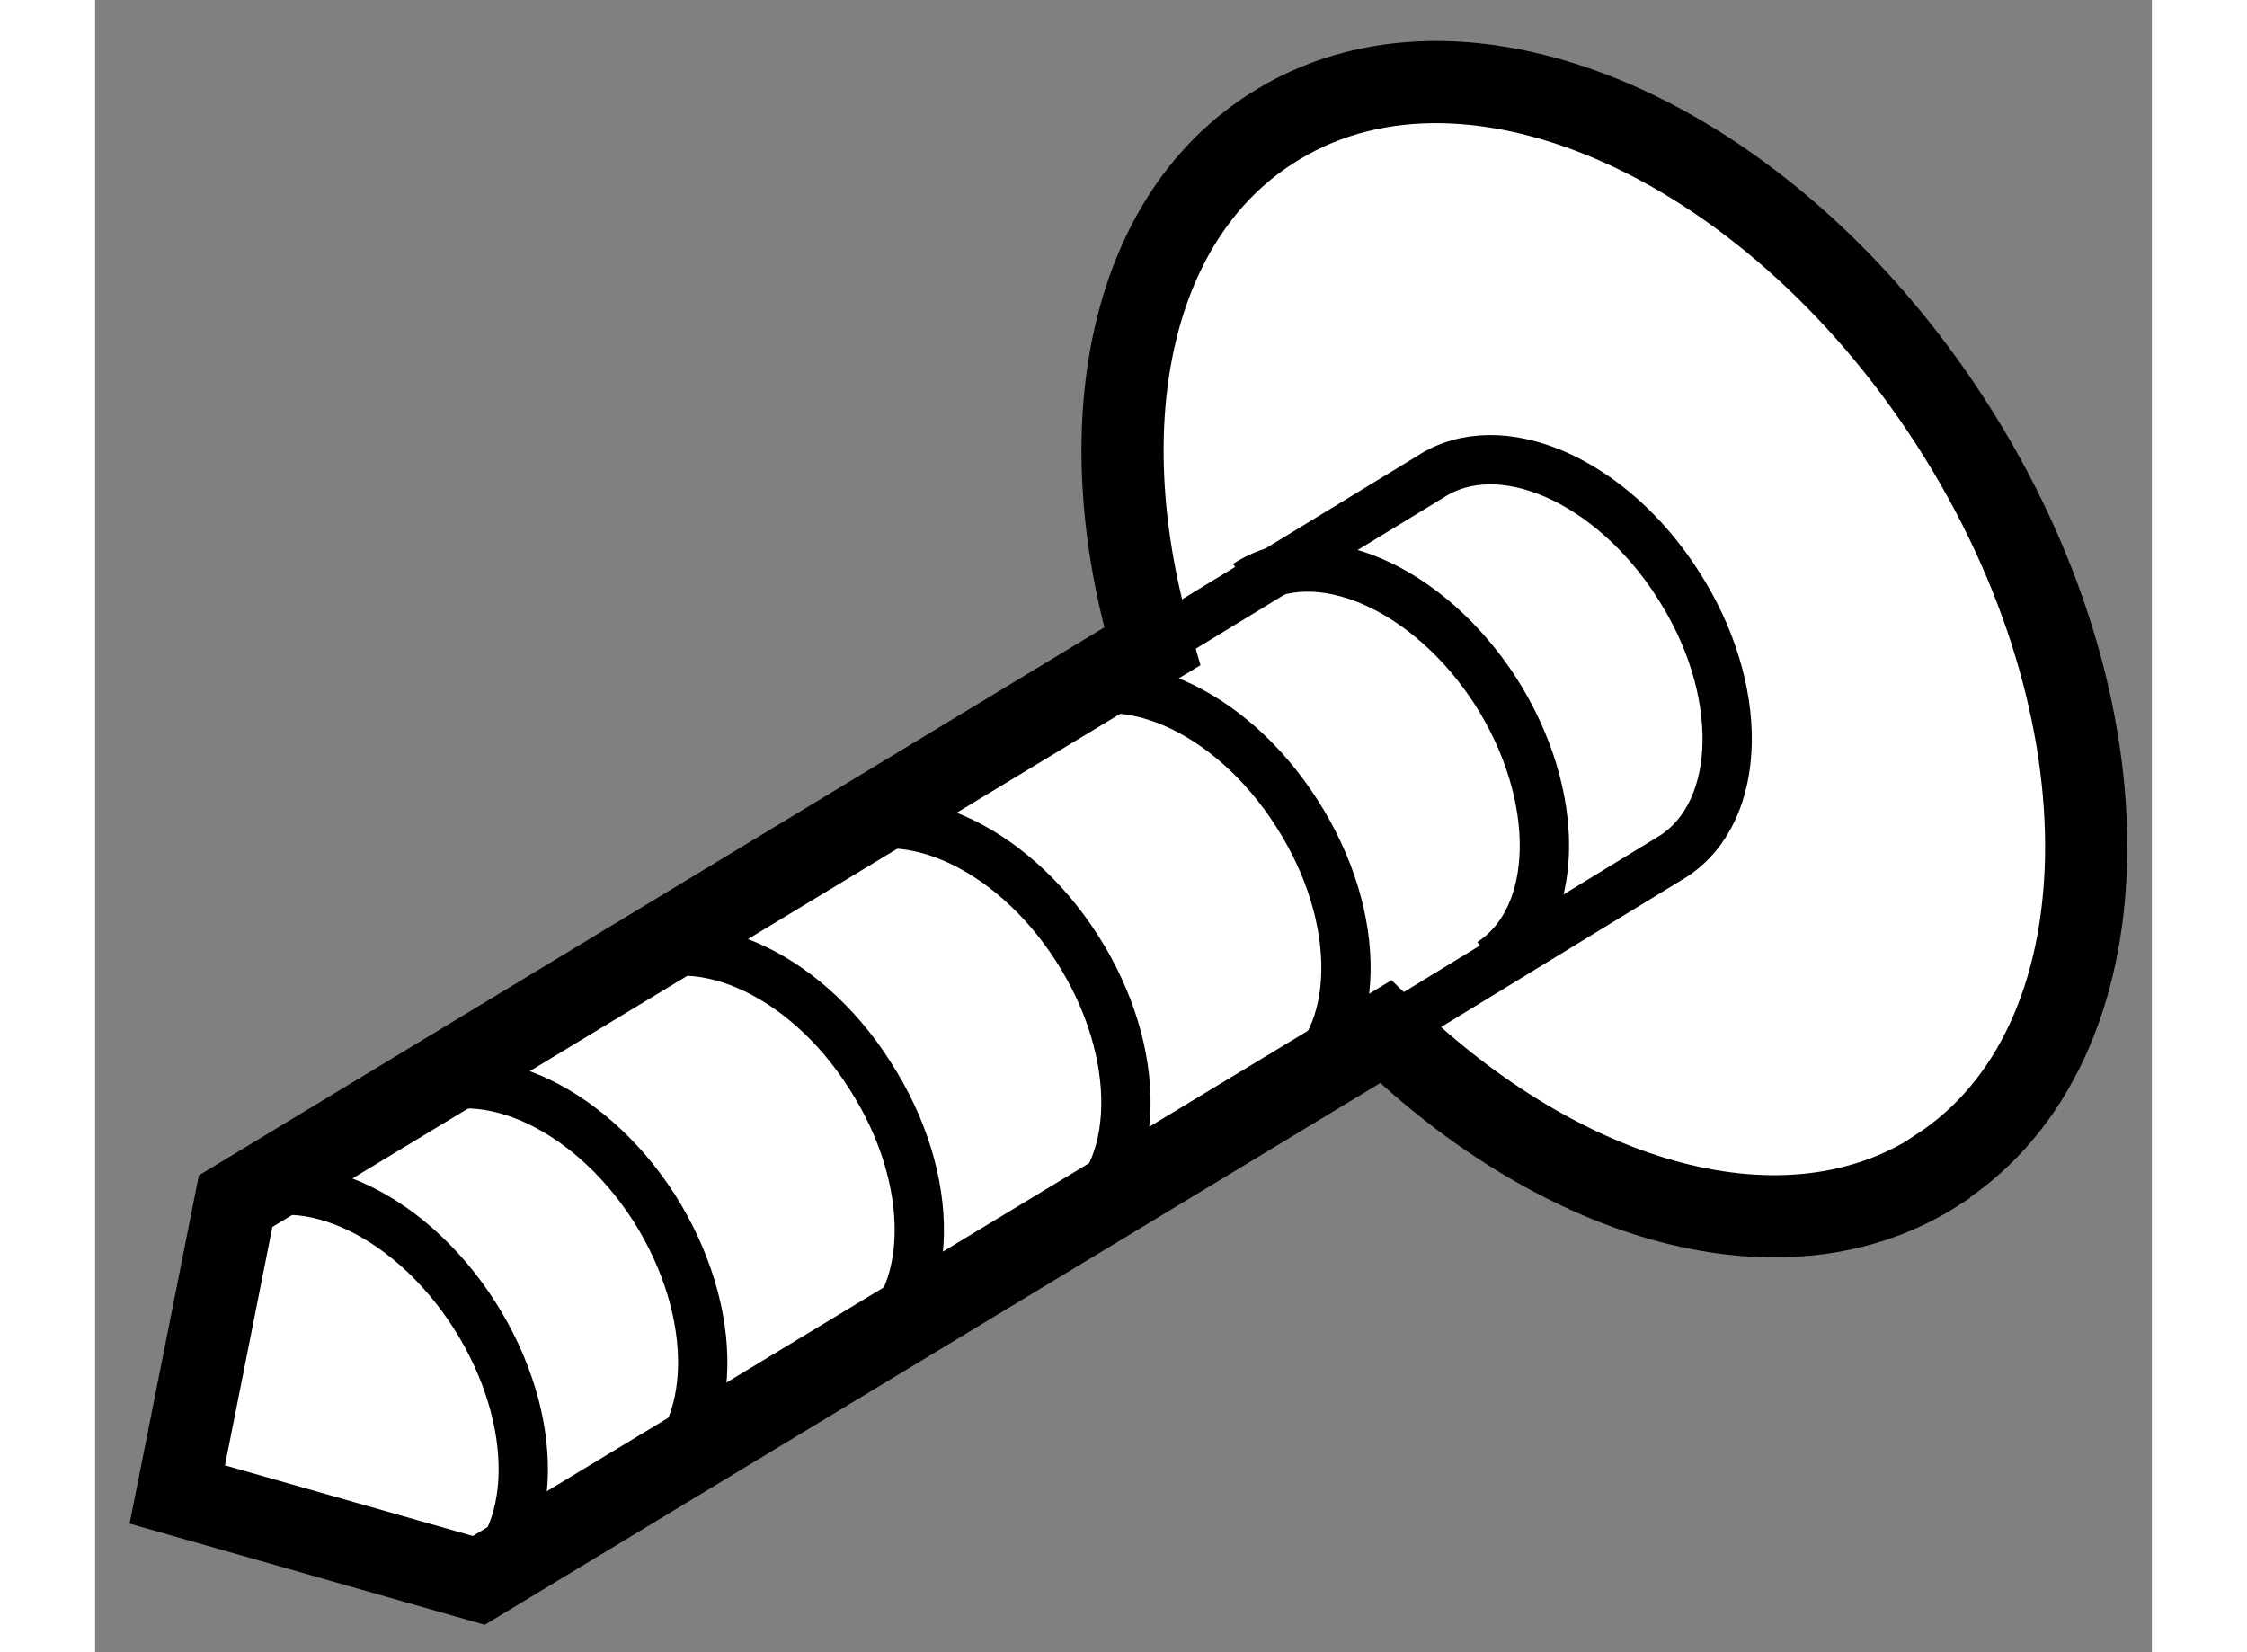
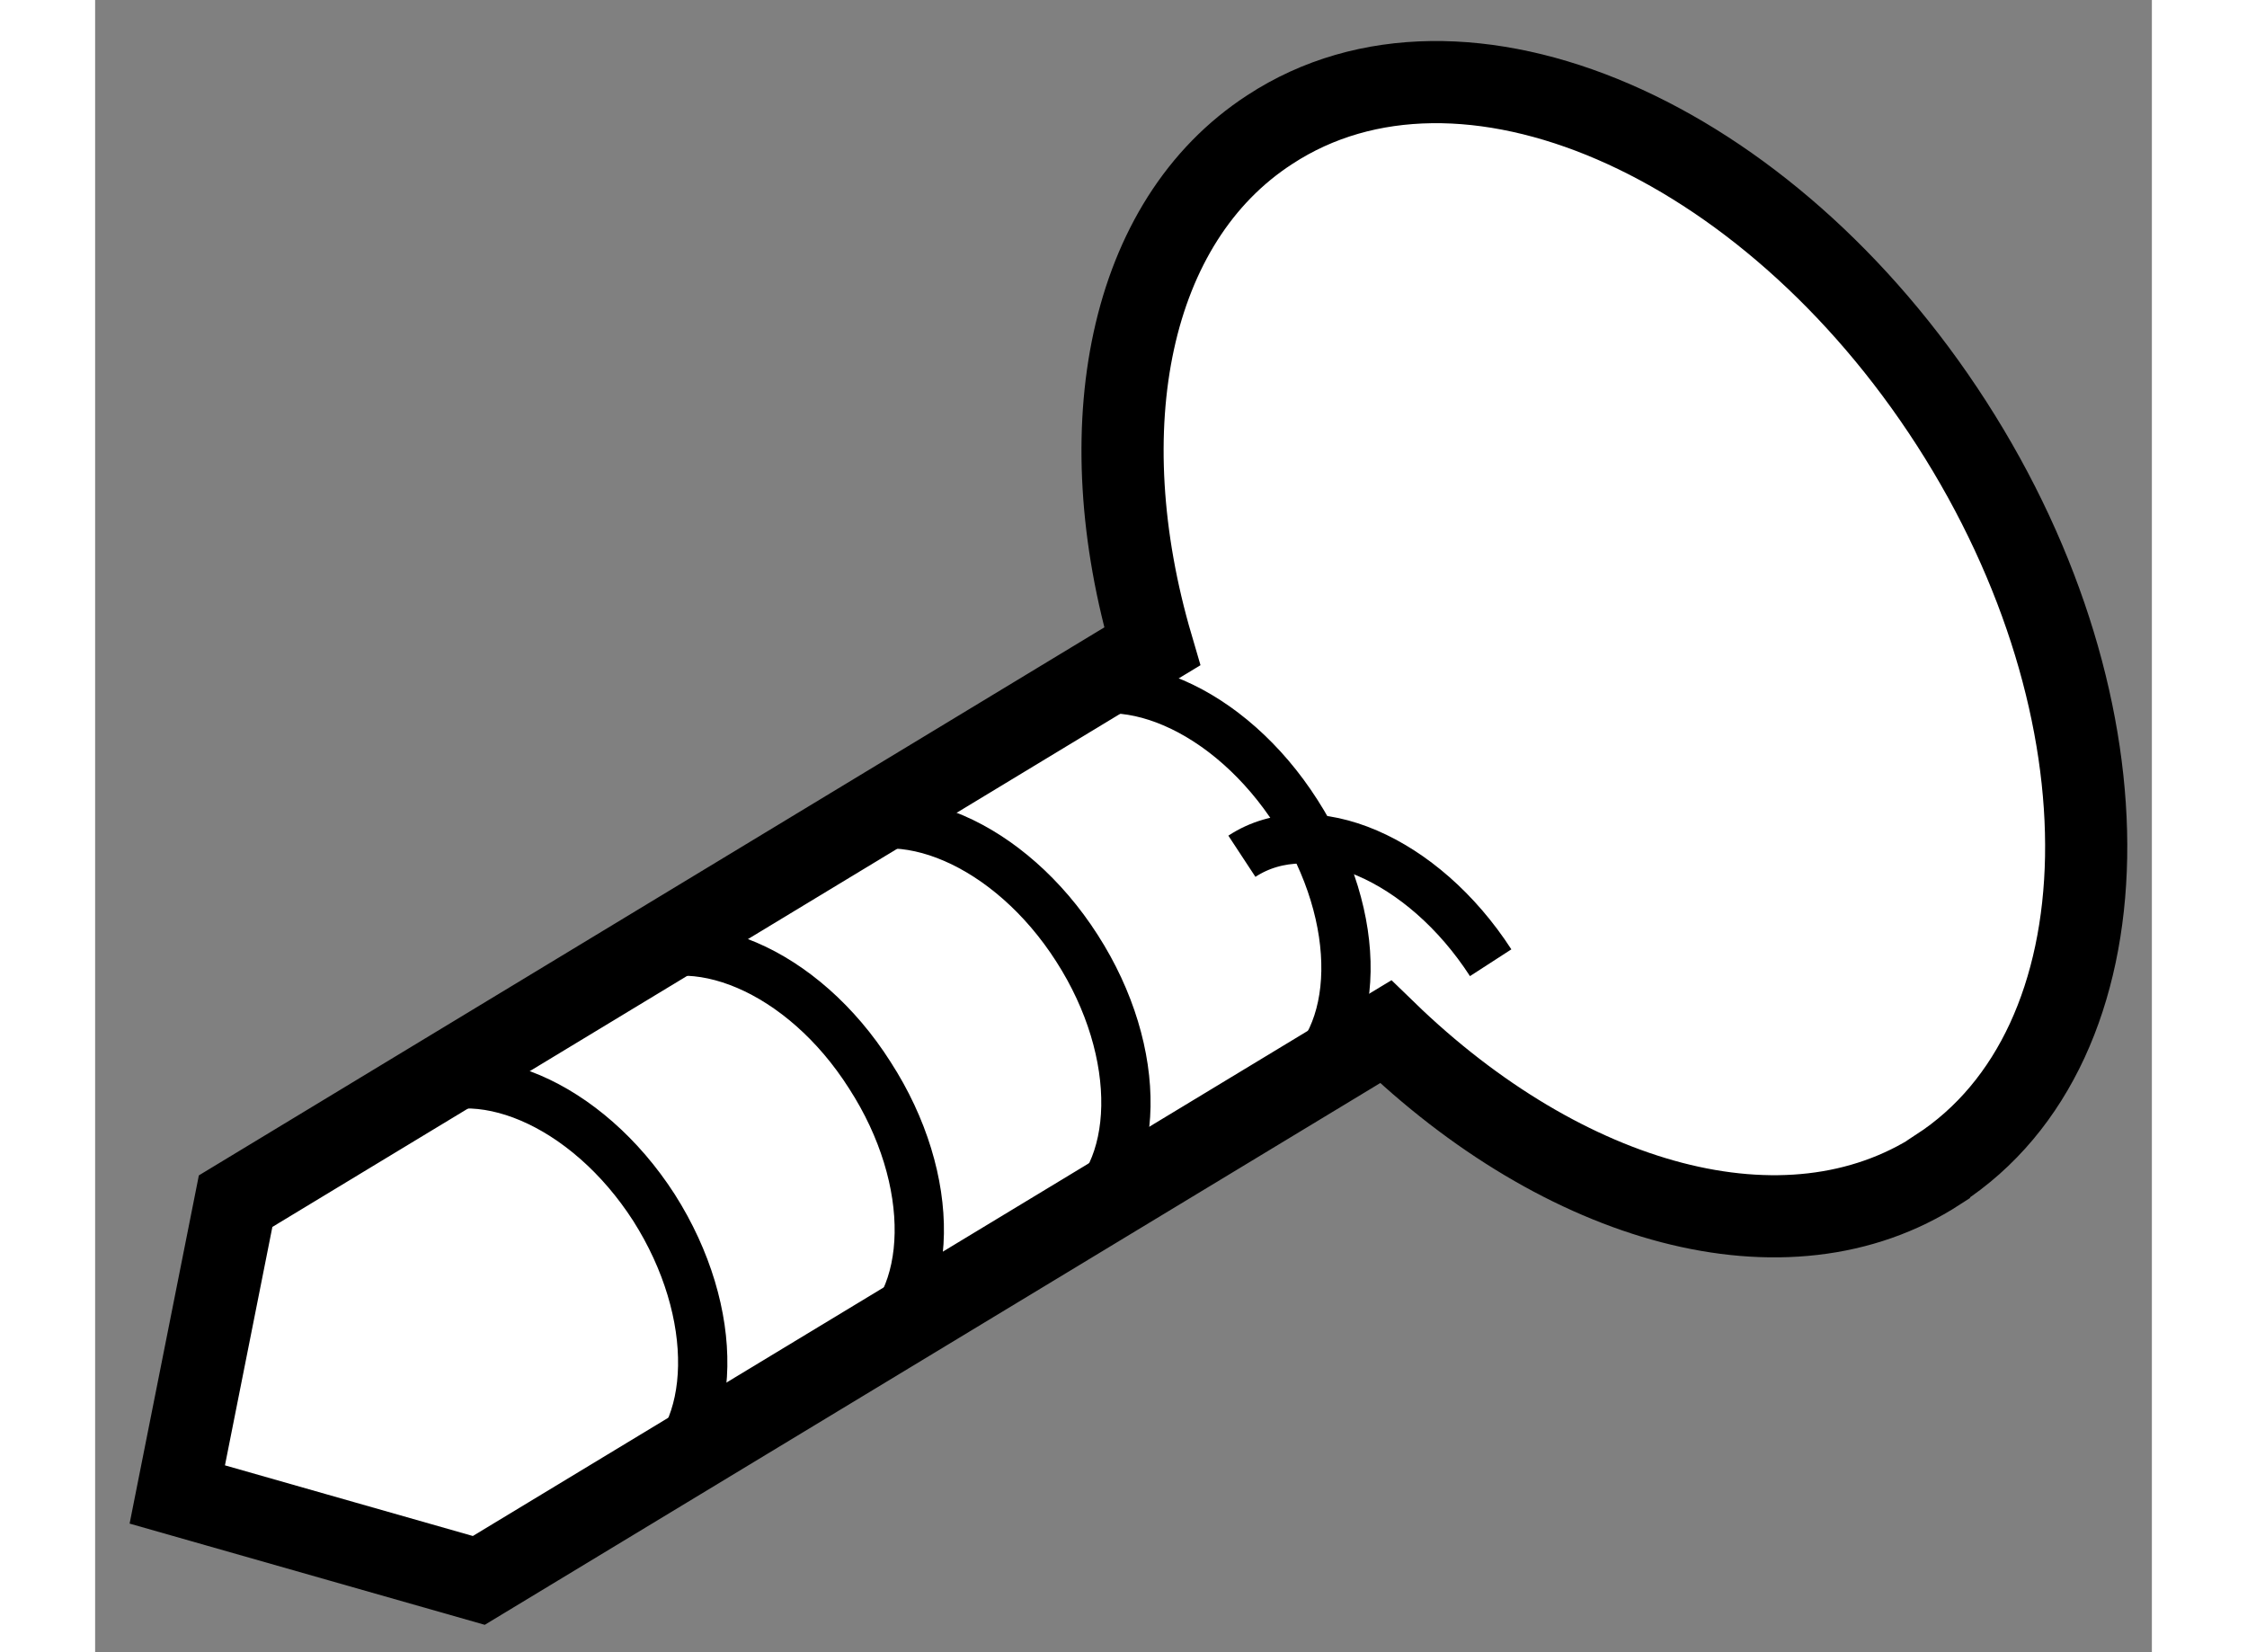
<svg xmlns="http://www.w3.org/2000/svg" version="1.1" x="0px" y="0px" width="244.8px" height="180px" viewBox="55.024 139.561 12.517 10.055" enable-background="new 0 0 244.8 180" xml:space="preserve">
  <rect x="55.024" y="139.561" width="12.517" height="10.055" fill="#808080" stroke="none" />
  <g>
    <path fill="#FFFFFF" stroke="#000000" stroke-width="0.5" d="M55.879,146.871l5.578-3.376c-0.389-1.325-0.148-2.586,0.717-3.146    l0,0c1.167-0.763,3.023,0.041,4.148,1.789c1.124,1.746,1.086,3.781-0.08,4.538l-0.002,0.004c-0.923,0.6-2.277,0.212-3.362-0.84    l-5.519,3.339l-1.835-0.523L55.879,146.871z" />
-     <path fill="none" stroke="#000000" stroke-width="0.3" d="M62.974,145.783l1.656-1.012c0.425-0.278,0.436-1.02,0.027-1.653    c-0.408-0.638-1.085-0.933-1.509-0.654l-1.606,0.979" />
-     <path fill="none" stroke="#000000" stroke-width="0.3" d="M57.299,149.216c0.431-0.276,0.44-1.018,0.031-1.656    c-0.409-0.637-1.086-0.93-1.512-0.65" />
    <path fill="none" stroke="#000000" stroke-width="0.3" d="M59.711,147.759c0.428-0.276,0.439-1.018,0.028-1.654    c-0.407-0.642-1.087-0.928-1.511-0.65" />
    <path fill="none" stroke="#000000" stroke-width="0.3" d="M60.969,146.984c0.426-0.272,0.439-1.017,0.03-1.653    c-0.407-0.636-1.086-0.929-1.511-0.653" />
    <path fill="none" stroke="#000000" stroke-width="0.3" d="M62.308,146.164c0.428-0.276,0.438-1.018,0.029-1.654    c-0.408-0.64-1.085-0.931-1.509-0.653" />
    <path fill="none" stroke="#000000" stroke-width="0.3" d="M58.395,148.567c0.424-0.274,0.437-1.017,0.03-1.657    c-0.41-0.637-1.089-0.926-1.513-0.647" />
-     <path fill="none" stroke="#000000" stroke-width="0.3" d="M63.517,145.42c0.424-0.272,0.438-1.016,0.029-1.654    c-0.411-0.635-1.088-0.928-1.514-0.648" />
+     <path fill="none" stroke="#000000" stroke-width="0.3" d="M63.517,145.42c-0.411-0.635-1.088-0.928-1.514-0.648" />
  </g>
</svg>